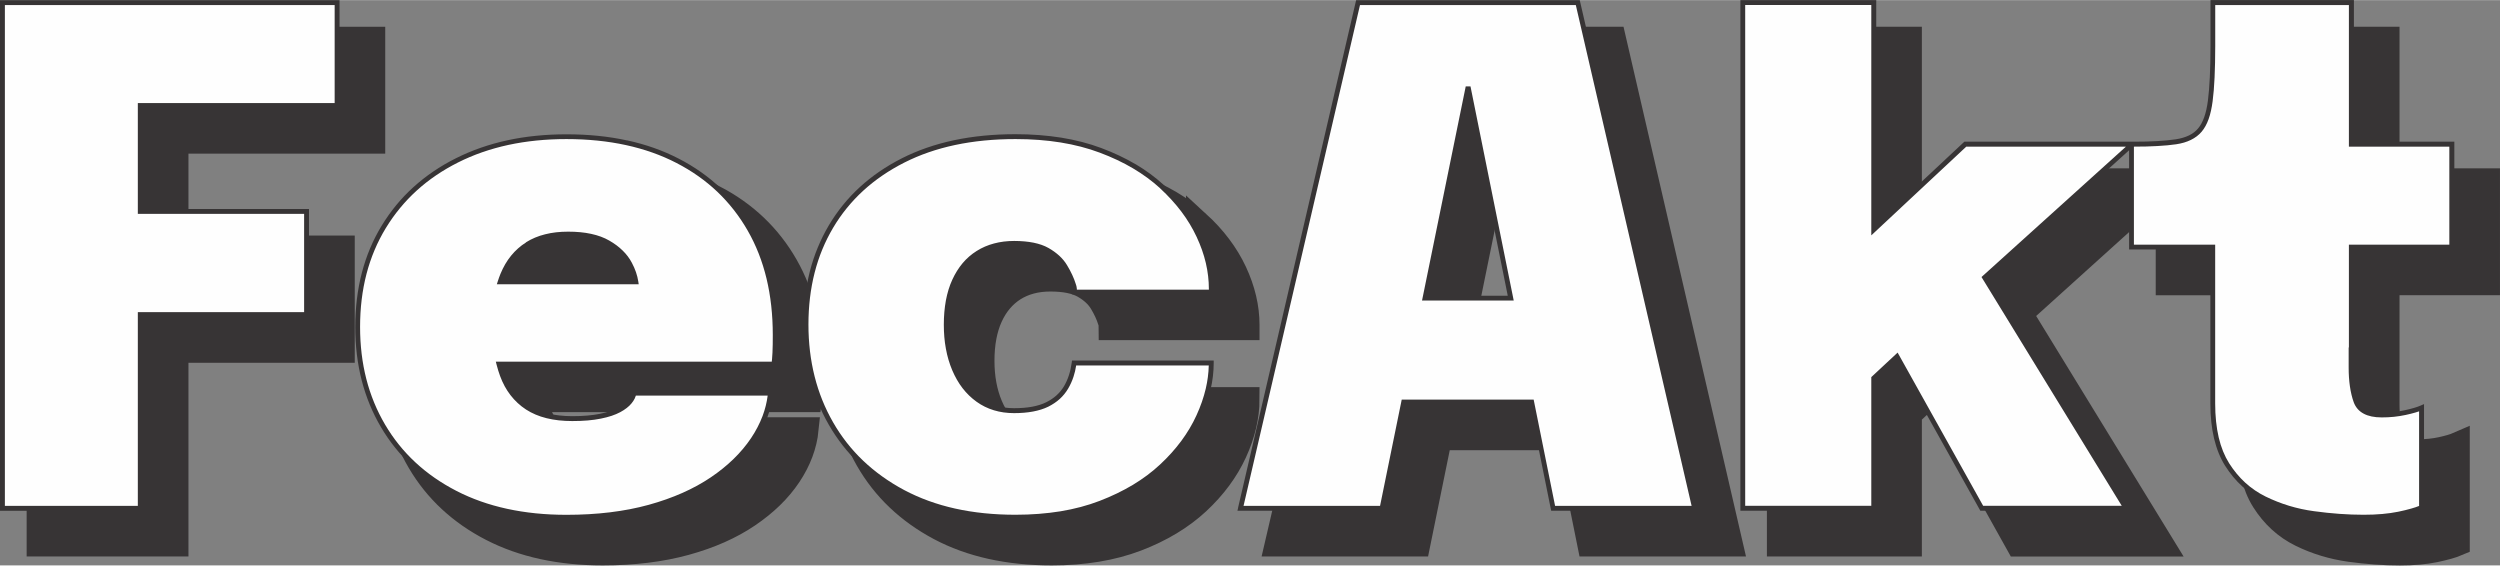
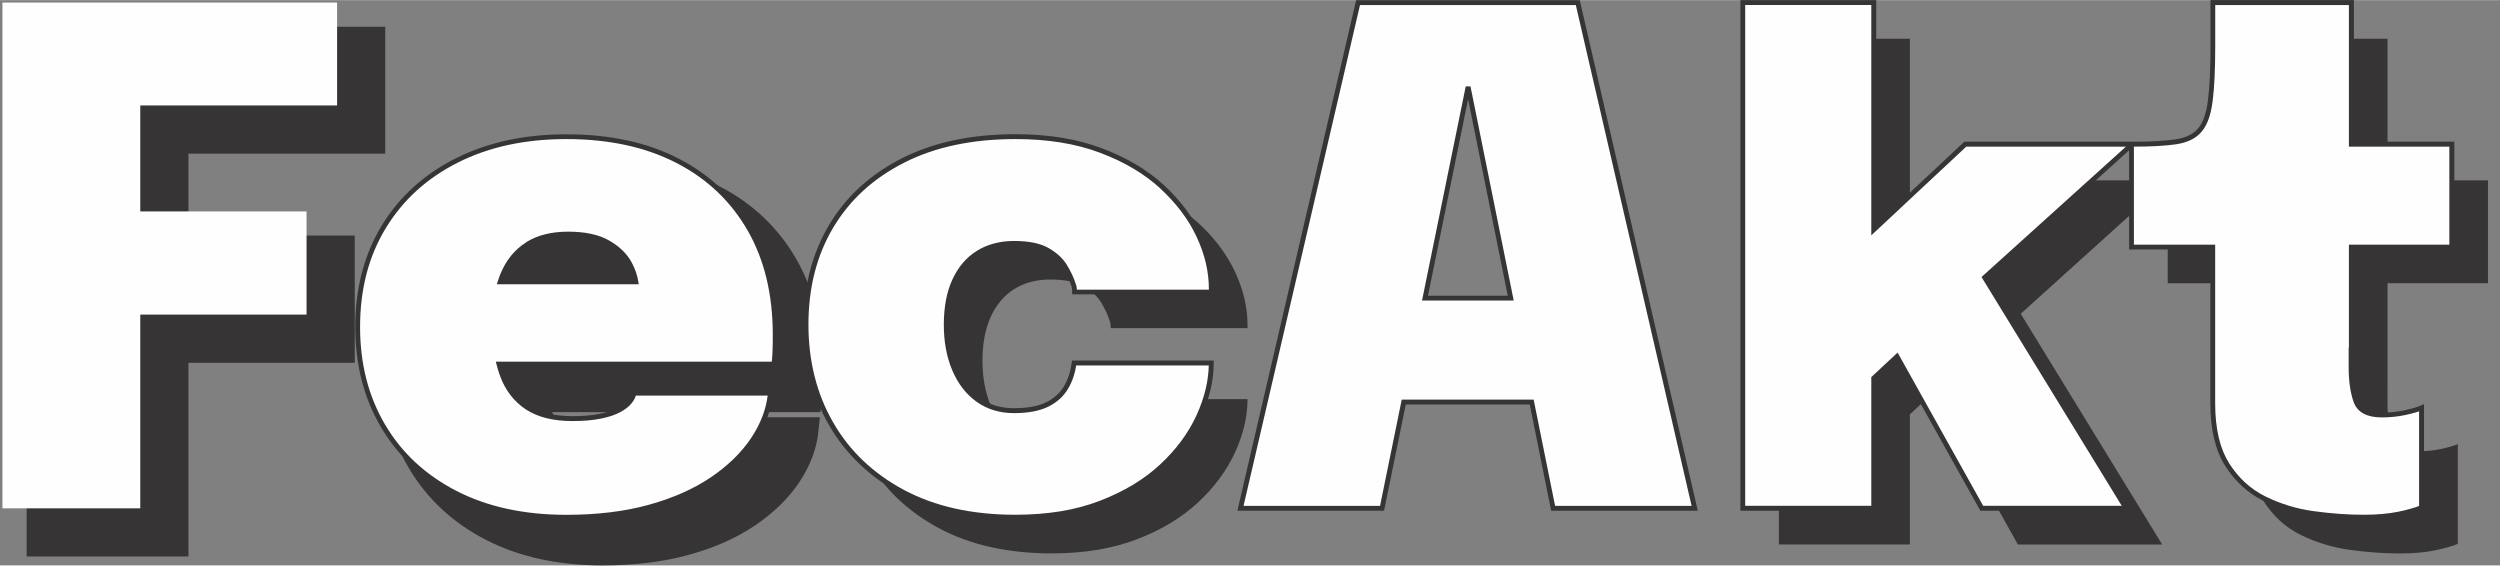
<svg xmlns="http://www.w3.org/2000/svg" xml:space="preserve" width="1.335in" height="0.302in" version="1.0" style="shape-rendering:geometricPrecision; text-rendering:geometricPrecision; image-rendering:optimizeQuality; fill-rule:evenodd; clip-rule:evenodd" viewBox="0 0 419.91 94.95">
  <rect x="0" y="0" width="419.91" height="94.95" fill="#808080" stroke="none" />
  <defs>
    <style type="text/css">
   
    .str0 {stroke:#373435;stroke-width:4.03;stroke-miterlimit:4}
    .fil1 {fill:none;fill-rule:nonzero}
    .fil2 {fill:#FEFEFE;fill-rule:nonzero}
    .fil0 {fill:#373435;fill-rule:nonzero}
   
  </style>
  </defs>
  <g id="Layer_x0020_1">
    <g id="_2432296160816">
      <polygon class="fil0" points="6.49,91.43 29.64,91.43 29.64,58.9 57.57,58.9 57.57,41.56 29.64,41.56 29.64,23.77 62.69,23.77 62.69,6.49 6.49,6.49 " />
      <polygon class="fil1 str0" points="6.49,91.43 29.64,91.43 29.64,58.9 57.57,58.9 57.57,41.56 29.64,41.56 29.64,23.77 62.69,23.77 62.69,6.49 6.49,6.49 " />
      <path class="fil0" d="M94.66 47.09c1.84,-1.15 4.13,-1.73 6.85,-1.73 2.8,0 5.04,0.48 6.71,1.44 1.67,0.96 2.88,2.14 3.63,3.54 0.55,1.03 0.9,2.04 1.04,3.02l-22.8 0c0.13,-0.4 0.27,-0.8 0.42,-1.18 0.92,-2.25 2.3,-3.95 4.15,-5.1zm25.25 -14.02c-5.24,-2.71 -11.47,-4.06 -18.69,-4.06 -6.99,0 -13.12,1.33 -18.4,3.97 -5.28,2.65 -9.38,6.37 -12.29,11.17 -2.92,4.8 -4.38,10.41 -4.38,16.82 0,6.26 1.42,11.8 4.26,16.61 2.84,4.82 6.89,8.58 12.15,11.29 5.26,2.71 11.48,4.06 18.66,4.06 5.18,0 9.83,-0.57 13.94,-1.7 4.11,-1.13 7.62,-2.69 10.54,-4.67 2.92,-1.98 5.21,-4.21 6.88,-6.71 1.67,-2.5 2.64,-5.09 2.91,-7.77l-22.92 0c-0.08,0.46 -0.32,0.94 -0.72,1.44 -0.4,0.5 -1,0.96 -1.78,1.38 -0.79,0.42 -1.84,0.77 -3.14,1.04 -1.31,0.27 -2.88,0.4 -4.72,0.4 -3.11,0 -5.63,-0.62 -7.54,-1.87 -1.92,-1.25 -3.32,-3.06 -4.2,-5.44 -0.22,-0.58 -0.41,-1.2 -0.57,-1.84l46.18 0c0.08,-0.5 0.13,-1.15 0.17,-1.96 0.04,-0.8 0.06,-1.78 0.06,-2.94 0,-6.83 -1.42,-12.73 -4.26,-17.71 -2.84,-4.97 -6.88,-8.81 -12.12,-11.52z" />
      <path class="fil1 str0" d="M94.66 47.09c1.84,-1.15 4.13,-1.73 6.85,-1.73 2.8,0 5.04,0.48 6.71,1.44 1.67,0.96 2.88,2.14 3.63,3.54 0.55,1.03 0.9,2.04 1.04,3.02l-22.8 0c0.13,-0.4 0.27,-0.8 0.42,-1.18 0.92,-2.25 2.3,-3.95 4.15,-5.1zm25.25 -14.02c-5.24,-2.71 -11.47,-4.06 -18.69,-4.06 -6.99,0 -13.12,1.33 -18.4,3.97 -5.28,2.65 -9.38,6.37 -12.29,11.17 -2.92,4.8 -4.38,10.41 -4.38,16.82 0,6.26 1.42,11.8 4.26,16.61 2.84,4.82 6.89,8.58 12.15,11.29 5.26,2.71 11.48,4.06 18.66,4.06 5.18,0 9.83,-0.57 13.94,-1.7 4.11,-1.13 7.62,-2.69 10.54,-4.67 2.92,-1.98 5.21,-4.21 6.88,-6.71 1.67,-2.5 2.64,-5.09 2.91,-7.77l-22.92 0c-0.08,0.46 -0.32,0.94 -0.72,1.44 -0.4,0.5 -1,0.96 -1.78,1.38 -0.79,0.42 -1.84,0.77 -3.14,1.04 -1.31,0.27 -2.88,0.4 -4.72,0.4 -3.11,0 -5.63,-0.62 -7.54,-1.87 -1.92,-1.25 -3.32,-3.06 -4.2,-5.44 -0.22,-0.58 -0.41,-1.2 -0.57,-1.84l46.18 0c0.08,-0.5 0.13,-1.15 0.17,-1.96 0.04,-0.8 0.06,-1.78 0.06,-2.94 0,-6.83 -1.42,-12.73 -4.26,-17.71 -2.84,-4.97 -6.88,-8.81 -12.12,-11.52z" />
      <path class="fil0" d="M201.22 37.39c-2.75,-2.51 -6.17,-4.54 -10.28,-6.08 -4.11,-1.53 -8.87,-2.3 -14.28,-2.3 -7.33,0 -13.63,1.34 -18.89,4 -5.26,2.67 -9.29,6.36 -12.09,11.09 -2.8,4.72 -4.2,10.21 -4.2,16.47 0,6.22 1.4,11.77 4.2,16.64 2.8,4.88 6.83,8.71 12.09,11.52 5.26,2.8 11.56,4.2 18.89,4.2 5.41,0 10.17,-0.79 14.28,-2.36 4.11,-1.57 7.53,-3.64 10.28,-6.19 2.74,-2.55 4.82,-5.36 6.22,-8.41 1.4,-3.05 2.1,-6.04 2.1,-8.95l-23.04 0c-0.19,1.53 -0.64,2.91 -1.35,4.12 -0.71,1.21 -1.77,2.16 -3.17,2.85 -1.4,0.69 -3.25,1.04 -5.56,1.04 -2.34,0 -4.37,-0.61 -6.08,-1.84 -1.71,-1.23 -3.02,-2.94 -3.94,-5.12 -0.92,-2.19 -1.38,-4.68 -1.38,-7.49 0,-2.88 0.46,-5.34 1.38,-7.37 0.92,-2.03 2.24,-3.59 3.94,-4.67 1.71,-1.07 3.73,-1.61 6.08,-1.61 2.38,0 4.23,0.37 5.56,1.12 1.32,0.75 2.31,1.66 2.97,2.73 0.65,1.08 1.13,2.11 1.44,3.11 0.08,0.19 0.13,0.38 0.14,0.57 0.02,0.19 0.03,0.4 0.03,0.63l22.98 0 0 -0.26 0 -0.26c0,-2.95 -0.7,-5.93 -2.1,-8.93 -1.4,-2.99 -3.48,-5.75 -6.22,-8.26z" />
-       <path class="fil1 str0" d="M201.22 37.39c-2.75,-2.51 -6.17,-4.54 -10.28,-6.08 -4.11,-1.53 -8.87,-2.3 -14.28,-2.3 -7.33,0 -13.63,1.34 -18.89,4 -5.26,2.67 -9.29,6.36 -12.09,11.09 -2.8,4.72 -4.2,10.21 -4.2,16.47 0,6.22 1.4,11.77 4.2,16.64 2.8,4.88 6.83,8.71 12.09,11.52 5.26,2.8 11.56,4.2 18.89,4.2 5.41,0 10.17,-0.79 14.28,-2.36 4.11,-1.57 7.53,-3.64 10.28,-6.19 2.74,-2.55 4.82,-5.36 6.22,-8.41 1.4,-3.05 2.1,-6.04 2.1,-8.95l-23.04 0c-0.19,1.53 -0.64,2.91 -1.35,4.12 -0.71,1.21 -1.77,2.16 -3.17,2.85 -1.4,0.69 -3.25,1.04 -5.56,1.04 -2.34,0 -4.37,-0.61 -6.08,-1.84 -1.71,-1.23 -3.02,-2.94 -3.94,-5.12 -0.92,-2.19 -1.38,-4.68 -1.38,-7.49 0,-2.88 0.46,-5.34 1.38,-7.37 0.92,-2.03 2.24,-3.59 3.94,-4.67 1.71,-1.07 3.73,-1.61 6.08,-1.61 2.38,0 4.23,0.37 5.56,1.12 1.32,0.75 2.31,1.66 2.97,2.73 0.65,1.08 1.13,2.11 1.44,3.11 0.08,0.19 0.13,0.38 0.14,0.57 0.02,0.19 0.03,0.4 0.03,0.63l22.98 0 0 -0.26 0 -0.26c0,-2.95 -0.7,-5.93 -2.1,-8.93 -1.4,-2.99 -3.48,-5.75 -6.22,-8.26z" />
-       <path class="fil0" d="M245.43 56.13l7.24 -35.48 7.16 35.48 -14.4 0zm-11.24 -49.64l-19.75 84.94 23.78 0 3.64 -17.85 21.49 0 3.6 17.85 23.78 0 -19.64 -84.94 -36.91 0z" />
-       <path class="fil1 str0" d="M245.43 56.13l7.24 -35.48 7.16 35.48 -14.4 0zm-11.24 -49.64l-19.75 84.94 23.78 0 3.64 -17.85 21.49 0 3.6 17.85 23.78 0 -19.64 -84.94 -36.91 0z" />
      <path class="fil0" d="M401.02 64.42l0 -16.87 16.87 0 0 -17.28 -16.87 0 0 -23.78 -23.27 0 0 7.31c0,3.92 -0.14,6.99 -0.43,9.22 -0.29,2.23 -0.87,3.86 -1.76,4.89 -0.88,1.04 -2.22,1.69 -4,1.96 -1.78,0.27 -4.17,0.4 -7.17,0.4l-0.17 0 -0.12 0 -27.93 0 -15.38 14.37 0 -38.15 -22 0 0 84.94 22 0 0 -21.85 3.91 -3.64 14.23 25.5 24.24 0 -23.76 -38.76 24.69 -22.29 0 17.17 13.65 0 0 21.02 0 2.59 0 2.65c0,4.3 0.81,7.73 2.42,10.28 1.61,2.55 3.7,4.46 6.28,5.73 2.57,1.27 5.33,2.1 8.26,2.51 2.94,0.4 5.73,0.6 8.38,0.6 2.27,0 4.23,-0.17 5.9,-0.52 1.67,-0.35 2.95,-0.71 3.83,-1.09l0 -16.76c-0.62,0.27 -1.54,0.54 -2.76,0.81 -1.23,0.27 -2.54,0.4 -3.91,0.4 -2.34,0 -3.78,-0.77 -4.32,-2.3 -0.54,-1.54 -0.81,-3.42 -0.81,-5.64l0 -1.7 0 -1.7z" />
-       <path class="fil1 str0" d="M401.02 64.42l0 -16.87 16.87 0 0 -17.28 -16.87 0 0 -23.78 -23.27 0 0 7.31c0,3.92 -0.14,6.99 -0.43,9.22 -0.29,2.23 -0.87,3.86 -1.76,4.89 -0.88,1.04 -2.22,1.69 -4,1.96 -1.78,0.27 -4.17,0.4 -7.17,0.4l-0.17 0 -0.12 0 -27.93 0 -15.38 14.37 0 -38.15 -22 0 0 84.94 22 0 0 -21.85 3.91 -3.64 14.23 25.5 24.24 0 -23.76 -38.76 24.69 -22.29 0 17.17 13.65 0 0 21.02 0 2.59 0 2.65c0,4.3 0.81,7.73 2.42,10.28 1.61,2.55 3.7,4.46 6.28,5.73 2.57,1.27 5.33,2.1 8.26,2.51 2.94,0.4 5.73,0.6 8.38,0.6 2.27,0 4.23,-0.17 5.9,-0.52 1.67,-0.35 2.95,-0.71 3.83,-1.09l0 -16.76c-0.62,0.27 -1.54,0.54 -2.76,0.81 -1.23,0.27 -2.54,0.4 -3.91,0.4 -2.34,0 -3.78,-0.77 -4.32,-2.3 -0.54,-1.54 -0.81,-3.42 -0.81,-5.64l0 -1.7 0 -1.7z" />
      <polygon class="fil2" points="0.41,85.36 23.56,85.36 23.56,52.82 51.49,52.82 51.49,35.49 23.56,35.49 23.56,17.69 56.62,17.69 56.62,0.41 0.41,0.41 " />
-       <path class="fil0" d="M0.82 84.95l22.33 0 0 -32.54 27.93 0 0 -16.51 -27.93 0 0 -18.61 33.06 0 0 -16.46 -55.39 0 0 84.12zm22.74 0.82l-23.56 0 0 -85.76c19.01,-0.01 38.02,0 57.03,0l0 18.1 -33.06 0 0 16.97 27.93 0 0 18.15 -27.93 0 0 32.54 -0.41 0z" />
      <path class="fil2" d="M88.58 41.01c1.84,-1.15 4.13,-1.73 6.85,-1.73 2.8,0 5.04,0.48 6.71,1.44 1.67,0.96 2.88,2.14 3.63,3.54 0.55,1.04 0.9,2.04 1.04,3.02l-22.8 0c0.13,-0.4 0.27,-0.8 0.42,-1.18 0.92,-2.25 2.3,-3.95 4.15,-5.1zm25.25 -14.02c-5.24,-2.71 -11.47,-4.06 -18.69,-4.06 -6.99,0 -13.12,1.33 -18.4,3.97 -5.28,2.65 -9.38,6.37 -12.29,11.17 -2.92,4.8 -4.38,10.4 -4.38,16.82 0,6.26 1.42,11.8 4.26,16.61 2.84,4.82 6.89,8.58 12.15,11.29 5.26,2.71 11.48,4.06 18.66,4.06 5.18,0 9.83,-0.57 13.94,-1.7 4.11,-1.13 7.62,-2.68 10.54,-4.66 2.92,-1.98 5.21,-4.21 6.88,-6.71 1.67,-2.5 2.64,-5.09 2.91,-7.77l-22.92 0c-0.08,0.46 -0.32,0.94 -0.72,1.44 -0.4,0.5 -1,0.96 -1.78,1.38 -0.79,0.42 -1.84,0.77 -3.14,1.04 -1.31,0.27 -2.88,0.4 -4.72,0.4 -3.11,0 -5.63,-0.62 -7.54,-1.87 -1.92,-1.25 -3.32,-3.06 -4.2,-5.44 -0.22,-0.58 -0.41,-1.2 -0.57,-1.84l46.18 0c0.08,-0.5 0.13,-1.15 0.17,-1.96 0.04,-0.8 0.06,-1.78 0.06,-2.94 0,-6.83 -1.42,-12.74 -4.26,-17.71 -2.84,-4.97 -6.88,-8.81 -12.12,-11.52z" />
      <path class="fil0" d="M88.36 40.67c0.96,-0.6 2.03,-1.05 3.21,-1.34 1.18,-0.3 2.46,-0.44 3.86,-0.44 1.43,0 2.72,0.12 3.86,0.37 1.16,0.25 2.17,0.62 3.05,1.13 0.87,0.5 1.61,1.05 2.24,1.67 0.64,0.62 1.15,1.3 1.54,2.04 0.29,0.54 0.52,1.07 0.7,1.59 0.18,0.53 0.31,1.05 0.39,1.57l0.07 0.47 -23.83 0 0.17 -0.53c0.07,-0.21 0.13,-0.42 0.21,-0.62 0.07,-0.19 0.14,-0.39 0.23,-0.6 0.48,-1.16 1.07,-2.18 1.79,-3.06 0.72,-0.88 1.56,-1.63 2.52,-2.23zm3.41 -0.55c-1.1,0.28 -2.09,0.69 -2.98,1.24 -0.88,0.55 -1.65,1.23 -2.32,2.05 -0.67,0.82 -1.22,1.77 -1.67,2.86 -0.07,0.17 -0.14,0.36 -0.21,0.56l-0.02 0.05 21.74 0c-0.07,-0.31 -0.16,-0.63 -0.27,-0.95 -0.17,-0.49 -0.38,-0.98 -0.65,-1.47 -0.35,-0.66 -0.82,-1.27 -1.39,-1.84 -0.58,-0.57 -1.27,-1.08 -2.08,-1.54 -0.8,-0.46 -1.73,-0.8 -2.81,-1.03 -1.09,-0.23 -2.32,-0.35 -3.69,-0.35 -1.33,0 -2.55,0.14 -3.66,0.42zm21.87 -12.76c-2.59,-1.34 -5.42,-2.34 -8.5,-3.01 -3.08,-0.67 -6.42,-1.01 -10,-1.01 -3.47,0 -6.72,0.33 -9.75,0.98 -3.04,0.66 -5.86,1.64 -8.46,2.95 -2.6,1.31 -4.92,2.88 -6.94,4.72 -2.02,1.84 -3.75,3.94 -5.19,6.3 -1.44,2.37 -2.52,4.93 -3.24,7.69 -0.72,2.77 -1.08,5.74 -1.08,8.91 0,3.1 0.35,6.02 1.05,8.75 0.7,2.73 1.75,5.28 3.15,7.66 1.4,2.38 3.1,4.49 5.09,6.34 2,1.86 4.29,3.45 6.89,4.79 2.6,1.34 5.43,2.34 8.51,3.01 3.08,0.67 6.4,1.01 9.96,1.01 2.58,0 5.02,-0.14 7.32,-0.42 2.31,-0.28 4.48,-0.7 6.51,-1.26 2.03,-0.56 3.92,-1.23 5.66,-2 1.74,-0.77 3.32,-1.64 4.76,-2.61 1.44,-0.97 2.72,-2.01 3.85,-3.11 1.13,-1.1 2.1,-2.26 2.92,-3.48 0.82,-1.22 1.46,-2.47 1.94,-3.73 0.42,-1.12 0.7,-2.25 0.85,-3.41l-22.14 0c-0.05,0.16 -0.11,0.32 -0.19,0.48 -0.13,0.27 -0.31,0.54 -0.53,0.81 -0.22,0.27 -0.49,0.54 -0.82,0.79 -0.32,0.25 -0.68,0.48 -1.09,0.7 -0.42,0.22 -0.9,0.43 -1.44,0.61 -0.53,0.18 -1.14,0.33 -1.81,0.47 -0.67,0.14 -1.41,0.24 -2.21,0.31 -0.8,0.07 -1.67,0.1 -2.6,0.1 -1.59,0 -3.02,-0.16 -4.31,-0.48 -1.3,-0.32 -2.45,-0.81 -3.45,-1.46 -1,-0.65 -1.86,-1.45 -2.59,-2.39 -0.73,-0.94 -1.32,-2.02 -1.77,-3.25 -0.11,-0.28 -0.21,-0.59 -0.31,-0.92 -0.1,-0.32 -0.19,-0.65 -0.27,-0.97l-0.13 -0.51 46.35 0c0.02,-0.15 0.03,-0.31 0.05,-0.49 0.03,-0.34 0.05,-0.7 0.07,-1.08 0.02,-0.41 0.03,-0.86 0.04,-1.34 0.01,-0.43 0.01,-0.96 0.01,-1.58 0,-3.39 -0.35,-6.54 -1.05,-9.46 -0.7,-2.91 -1.75,-5.59 -3.16,-8.05 -1.4,-2.45 -3.1,-4.62 -5.09,-6.52 -1.99,-1.89 -4.28,-3.51 -6.86,-4.84zm-8.33 -3.81c3.15,0.68 6.05,1.71 8.7,3.08 2.66,1.37 5.01,3.03 7.06,4.98 2.05,1.95 3.79,4.18 5.23,6.7 1.44,2.52 2.52,5.27 3.24,8.26 0.72,2.99 1.08,6.2 1.08,9.65 0,0.52 -0.01,1.05 -0.02,1.6 -0.01,0.51 -0.02,0.96 -0.04,1.36 -0.02,0.43 -0.04,0.8 -0.07,1.11 -0.03,0.33 -0.06,0.63 -0.1,0.89l-0.05 0.35 -46 0 0.12 0.42c0.09,0.28 0.19,0.58 0.3,0.88 0.43,1.15 0.98,2.16 1.65,3.04 0.67,0.87 1.47,1.61 2.39,2.2 0.92,0.6 1.99,1.05 3.2,1.35 1.22,0.3 2.6,0.46 4.12,0.46 0.91,0 1.76,-0.03 2.53,-0.1 0.78,-0.07 1.48,-0.16 2.11,-0.29 0.63,-0.13 1.2,-0.28 1.72,-0.45 0.51,-0.17 0.94,-0.35 1.31,-0.55 0.37,-0.2 0.7,-0.41 0.98,-0.63 0.27,-0.21 0.5,-0.43 0.68,-0.65 0.18,-0.22 0.33,-0.44 0.43,-0.66 0.1,-0.2 0.17,-0.4 0.2,-0.59l0.06 -0.34 23.72 0 -0.04 0.45c-0.14,1.38 -0.46,2.73 -0.95,4.06 -0.5,1.33 -1.17,2.63 -2.02,3.9 -0.85,1.27 -1.86,2.48 -3.03,3.61 -1.16,1.13 -2.48,2.2 -3.96,3.2 -1.48,1.01 -3.11,1.9 -4.89,2.69 -1.77,0.78 -3.7,1.46 -5.77,2.03 -2.08,0.57 -4.29,1 -6.63,1.29 -2.34,0.28 -4.81,0.43 -7.42,0.43 -3.62,0 -6.99,-0.34 -10.13,-1.03 -3.14,-0.68 -6.05,-1.71 -8.71,-3.08 -2.66,-1.37 -5.02,-3.01 -7.08,-4.91 -2.05,-1.91 -3.8,-4.08 -5.24,-6.53 -1.44,-2.44 -2.52,-5.07 -3.24,-7.87 -0.72,-2.81 -1.08,-5.79 -1.08,-8.95 0,-3.24 0.37,-6.28 1.11,-9.12 0.74,-2.84 1.85,-5.48 3.33,-7.91 1.48,-2.43 3.26,-4.6 5.34,-6.48 2.08,-1.88 4.45,-3.5 7.13,-4.84 2.67,-1.34 5.56,-2.35 8.66,-3.02 3.09,-0.67 6.4,-1 9.93,-1 3.64,0 7.03,0.34 10.17,1.03z" />
      <path class="fil2" d="M195.14 31.31c-2.75,-2.51 -6.17,-4.54 -10.28,-6.08 -4.11,-1.53 -8.87,-2.3 -14.28,-2.3 -7.33,0 -13.63,1.34 -18.89,4 -5.26,2.67 -9.29,6.36 -12.09,11.09 -2.8,4.72 -4.2,10.21 -4.2,16.47 0,6.22 1.4,11.77 4.2,16.64 2.8,4.88 6.83,8.72 12.09,11.52 5.26,2.8 11.55,4.2 18.89,4.2 5.41,0 10.17,-0.79 14.28,-2.36 4.11,-1.57 7.53,-3.64 10.28,-6.19 2.74,-2.55 4.82,-5.36 6.22,-8.41 1.4,-3.05 2.1,-6.04 2.1,-8.95l-23.04 0c-0.19,1.54 -0.64,2.91 -1.35,4.12 -0.71,1.21 -1.77,2.16 -3.17,2.85 -1.4,0.69 -3.25,1.04 -5.56,1.04 -2.34,0 -4.37,-0.61 -6.08,-1.84 -1.71,-1.23 -3.02,-2.94 -3.94,-5.12 -0.92,-2.19 -1.38,-4.68 -1.38,-7.49 0,-2.88 0.46,-5.33 1.38,-7.37 0.92,-2.03 2.24,-3.59 3.94,-4.67 1.71,-1.07 3.73,-1.61 6.08,-1.61 2.38,0 4.23,0.37 5.56,1.12 1.32,0.75 2.31,1.66 2.96,2.74 0.65,1.07 1.13,2.11 1.44,3.11 0.08,0.19 0.13,0.38 0.14,0.58 0.02,0.19 0.03,0.4 0.03,0.63l22.98 0 0 -0.26 0 -0.26c0,-2.95 -0.7,-5.93 -2.1,-8.93 -1.4,-2.99 -3.48,-5.75 -6.22,-8.26z" />
      <path class="fil0" d="M194.87 31.61c-1.35,-1.23 -2.87,-2.35 -4.56,-3.35 -1.69,-1 -3.56,-1.88 -5.59,-2.64 -2.03,-0.76 -4.22,-1.33 -6.57,-1.71 -2.35,-0.38 -4.88,-0.57 -7.57,-0.57 -3.64,0 -7.02,0.33 -10.14,0.99 -3.11,0.66 -5.97,1.65 -8.57,2.97 -2.6,1.32 -4.89,2.89 -6.88,4.71 -1.98,1.82 -3.67,3.89 -5.05,6.22 -1.38,2.33 -2.42,4.84 -3.11,7.55 -0.69,2.71 -1.04,5.61 -1.04,8.71 0,3.08 0.35,5.99 1.04,8.73 0.69,2.74 1.73,5.31 3.11,7.71 1.38,2.4 3.06,4.55 5.05,6.44 1.99,1.89 4.28,3.53 6.88,4.92 2.6,1.38 5.45,2.42 8.56,3.11 3.11,0.69 6.49,1.04 10.13,1.04 2.69,0 5.21,-0.2 7.57,-0.58 2.35,-0.39 4.54,-0.97 6.57,-1.75 2.03,-0.78 3.89,-1.68 5.58,-2.69 1.69,-1.02 3.21,-2.15 4.56,-3.41 1.36,-1.26 2.54,-2.58 3.57,-3.96 1.02,-1.38 1.88,-2.82 2.56,-4.32 0.69,-1.5 1.2,-2.98 1.55,-4.45 0.31,-1.32 0.48,-2.63 0.51,-3.92l-22.27 0c-0.1,0.67 -0.25,1.3 -0.45,1.9 -0.23,0.71 -0.54,1.38 -0.91,2.01 -0.38,0.64 -0.85,1.22 -1.4,1.72 -0.55,0.5 -1.2,0.93 -1.93,1.3 -0.74,0.36 -1.59,0.63 -2.55,0.81 -0.95,0.18 -2.02,0.27 -3.19,0.27 -1.21,0 -2.34,-0.16 -3.39,-0.48 -1.06,-0.32 -2.03,-0.8 -2.92,-1.44 -0.89,-0.64 -1.67,-1.4 -2.35,-2.28 -0.68,-0.88 -1.25,-1.89 -1.73,-3.01 -0.47,-1.12 -0.83,-2.32 -1.06,-3.6 -0.24,-1.28 -0.35,-2.63 -0.35,-4.05 0,-1.46 0.12,-2.82 0.35,-4.08 0.24,-1.26 0.59,-2.42 1.07,-3.46 0.48,-1.05 1.06,-1.98 1.74,-2.79 0.68,-0.81 1.47,-1.49 2.36,-2.05 0.89,-0.56 1.86,-0.98 2.92,-1.26 1.05,-0.28 2.17,-0.42 3.38,-0.42 1.21,0 2.29,0.1 3.25,0.29 0.97,0.2 1.81,0.49 2.51,0.89 0.69,0.39 1.29,0.83 1.81,1.3 0.52,0.48 0.96,1.01 1.3,1.58 0.33,0.55 0.63,1.09 0.87,1.62 0.25,0.53 0.45,1.05 0.61,1.57 0.04,0.11 0.08,0.22 0.1,0.32 0.03,0.11 0.05,0.23 0.06,0.34l0.02 0.27 22.17 0 0 -0.11c0,-1.45 -0.17,-2.9 -0.51,-4.36 -0.34,-1.46 -0.86,-2.93 -1.55,-4.4 -0.69,-1.47 -1.54,-2.89 -2.56,-4.24 -1.02,-1.35 -2.21,-2.65 -3.56,-3.9zm-4.14 -4.06c1.73,1.03 3.3,2.18 4.7,3.46 1.39,1.27 2.61,2.61 3.66,4.01 1.05,1.4 1.94,2.86 2.65,4.38 0.71,1.52 1.25,3.04 1.6,4.55 0.36,1.52 0.54,3.04 0.54,4.54l0 0.93 -23.8 0 0 -0.41c0,-0.12 -0,-0.23 -0.01,-0.31 -0,-0.1 -0.01,-0.19 -0.02,-0.28l0 -0c-0.01,-0.07 -0.02,-0.15 -0.04,-0.23 -0.02,-0.08 -0.04,-0.16 -0.08,-0.24l-0.01 -0.03c-0.15,-0.48 -0.34,-0.97 -0.57,-1.47 -0.23,-0.51 -0.51,-1.02 -0.83,-1.54 -0.31,-0.51 -0.69,-0.97 -1.16,-1.4 -0.47,-0.43 -1.02,-0.83 -1.66,-1.19 -0.63,-0.35 -1.38,-0.62 -2.27,-0.8 -0.89,-0.18 -1.92,-0.27 -3.09,-0.27 -1.14,0 -2.19,0.13 -3.17,0.39 -0.97,0.26 -1.87,0.65 -2.69,1.16 -0.82,0.51 -1.54,1.15 -2.17,1.89 -0.63,0.75 -1.17,1.61 -1.61,2.6 -0.45,0.99 -0.79,2.08 -1.01,3.28 -0.23,1.2 -0.34,2.51 -0.34,3.93 0,1.38 0.11,2.68 0.34,3.9 0.22,1.22 0.56,2.36 1.01,3.43 0.45,1.06 0.99,2.01 1.62,2.83 0.63,0.82 1.36,1.53 2.18,2.12 0.82,0.59 1.71,1.03 2.68,1.32 0.97,0.29 2.02,0.44 3.15,0.44 1.13,0 2.15,-0.08 3.05,-0.25 0.89,-0.17 1.67,-0.41 2.33,-0.74 0.67,-0.33 1.25,-0.72 1.75,-1.17 0.5,-0.45 0.91,-0.96 1.25,-1.52 0.34,-0.58 0.62,-1.2 0.83,-1.86 0.22,-0.67 0.37,-1.37 0.47,-2.1l0.05 -0.36 23.8 0 0 0.41c0,1.49 -0.18,3 -0.54,4.52 -0.36,1.52 -0.89,3.05 -1.6,4.6 -0.71,1.55 -1.6,3.04 -2.65,4.46 -1.05,1.42 -2.28,2.78 -3.67,4.08 -1.39,1.3 -2.96,2.47 -4.69,3.51 -1.73,1.04 -3.64,1.96 -5.72,2.76 -2.08,0.8 -4.32,1.39 -6.73,1.79 -2.41,0.4 -4.97,0.6 -7.7,0.6 -3.69,0 -7.13,-0.36 -10.31,-1.06 -3.18,-0.71 -6.11,-1.77 -8.77,-3.19 -2.66,-1.42 -5.02,-3.1 -7.06,-5.05 -2.04,-1.95 -3.78,-4.16 -5.2,-6.63 -1.42,-2.47 -2.49,-5.11 -3.2,-7.92 -0.71,-2.81 -1.06,-5.78 -1.06,-8.92 0,-3.16 0.36,-6.13 1.06,-8.91 0.71,-2.78 1.78,-5.37 3.2,-7.77 1.42,-2.39 3.15,-4.53 5.2,-6.41 2.04,-1.87 4.4,-3.49 7.06,-4.84 2.66,-1.35 5.59,-2.36 8.77,-3.04 3.18,-0.67 6.61,-1.01 10.31,-1.01 2.72,0 5.29,0.2 7.7,0.58 2.41,0.39 4.65,0.97 6.73,1.75 2.08,0.78 3.99,1.68 5.72,2.7z" />
      <path class="fil2" d="M239.35 50.06l7.24 -35.48 7.16 35.48 -14.4 0zm-11.24 -49.64l-19.75 84.94 23.78 0 3.65 -17.85 21.49 0 3.6 17.85 23.78 0 -19.64 -84.94 -36.91 0z" />
      <path class="fil0" d="M238.95 49.97l7.24 -35.48 0.8 0 7.26 35.97 -15.4 0 0.1 -0.49zm7.64 -33.34l-6.74 33.02 13.4 0 -6.66 -33.02zm-18.16 -15.8l-19.56 84.12 22.93 0 3.64 -17.85 22.16 0 3.6 17.85 22.93 0 -19.45 -84.12 -36.26 0zm-20.48 84.44l19.83 -85.26 37.56 0c6.61,28.59 13.23,57.17 19.83,85.76l-24.63 0 -3.6 -17.85 -20.82 0 -3.65 17.85 -24.63 0 0.12 -0.5z" />
      <path class="fil2" d="M394.94 58.35l0 -16.87 16.87 0 0 -17.28 -16.87 0 0 -23.78 -23.27 0 0 7.31c0,3.92 -0.14,6.99 -0.43,9.21 -0.29,2.23 -0.87,3.86 -1.76,4.9 -0.88,1.04 -2.22,1.69 -4,1.96 -1.78,0.27 -4.17,0.4 -7.17,0.4l-0.17 0 -0.12 0 -27.93 0 -15.38 14.37 0 -38.15 -22 0 0 84.94 22 0 0 -21.85 3.91 -3.64 14.23 25.5 24.24 0 -23.76 -38.76 24.67 -22.28c0.01,-0.01 0.02,-0 0.02,0.01l0 17.15 13.65 0 0 21.02 0 2.59 0 2.65c0,4.3 0.81,7.73 2.42,10.28 1.61,2.55 3.7,4.46 6.28,5.73 2.57,1.27 5.33,2.1 8.26,2.5 2.94,0.4 5.73,0.6 8.38,0.6 2.27,0 4.23,-0.17 5.9,-0.52 1.67,-0.35 2.95,-0.71 3.83,-1.09l0 -16.76c-0.61,0.27 -1.54,0.54 -2.76,0.81 -1.23,0.27 -2.54,0.4 -3.91,0.4 -2.34,0 -3.78,-0.77 -4.32,-2.3 -0.54,-1.54 -0.8,-3.42 -0.8,-5.64l0 -1.7 0 -1.7z" />
      <path class="fil0" d="M394.53 58.35l0 -17.28 16.87 0 0 -16.46 -16.87 0 0 -23.78 -22.45 0 0 6.9c0,1.95 -0.04,3.7 -0.11,5.26 -0.07,1.54 -0.18,2.88 -0.33,4.01 -0.15,1.14 -0.37,2.14 -0.67,2.98 -0.31,0.86 -0.7,1.57 -1.18,2.13 -0.48,0.56 -1.08,1.02 -1.8,1.37 -0.71,0.35 -1.53,0.59 -2.46,0.73 -0.9,0.13 -1.96,0.24 -3.18,0.3 -1.18,0.07 -2.49,0.1 -3.93,0.1l0 16.46 13.65 0 0 26.67c0,2.12 0.2,4.02 0.59,5.7 0.39,1.67 0.98,3.12 1.76,4.36 0.79,1.24 1.69,2.33 2.71,3.26 1.02,0.93 2.15,1.7 3.41,2.32 1.27,0.62 2.58,1.14 3.93,1.55 1.35,0.41 2.76,0.72 4.2,0.91 1.45,0.2 2.88,0.35 4.27,0.45 1.38,0.1 2.74,0.15 4.06,0.15 1.12,0 2.17,-0.04 3.14,-0.13 0.97,-0.09 1.87,-0.21 2.68,-0.38 0.81,-0.17 1.54,-0.34 2.18,-0.53 0.51,-0.14 0.95,-0.29 1.32,-0.44l0 -15.89c-0.19,0.07 -0.4,0.13 -0.63,0.2 -0.48,0.14 -1.03,0.28 -1.64,0.41 -0.63,0.13 -1.28,0.24 -1.96,0.31 -0.67,0.07 -1.35,0.1 -2.05,0.1 -1.24,0 -2.25,-0.21 -3.03,-0.63 -0.81,-0.43 -1.37,-1.09 -1.68,-1.95 -0.28,-0.79 -0.49,-1.67 -0.63,-2.64 -0.14,-0.96 -0.21,-2.01 -0.21,-3.14l0 -3.4zm0.82 -16.46l0 19.86c0,1.1 0.07,2.11 0.2,3.02 0.13,0.91 0.33,1.74 0.59,2.48 0.23,0.67 0.66,1.17 1.29,1.5 0.66,0.35 1.54,0.53 2.64,0.53 0.68,0 1.33,-0.03 1.96,-0.1 0.63,-0.06 1.26,-0.16 1.86,-0.29 0.62,-0.14 1.15,-0.27 1.59,-0.4 0.44,-0.13 0.81,-0.26 1.1,-0.39l0.57 -0.25 0 17.65 -0.25 0.11c-0.46,0.2 -1.02,0.4 -1.67,0.58 -0.64,0.18 -1.39,0.36 -2.24,0.54 -0.86,0.18 -1.78,0.31 -2.77,0.4 -1,0.09 -2.07,0.13 -3.21,0.13 -1.33,0 -2.7,-0.05 -4.11,-0.15 -1.4,-0.1 -2.84,-0.25 -4.32,-0.46 -1.49,-0.2 -2.93,-0.52 -4.33,-0.94 -1.4,-0.42 -2.75,-0.96 -4.06,-1.6 -1.32,-0.65 -2.52,-1.47 -3.59,-2.45 -1.07,-0.98 -2.02,-2.12 -2.85,-3.43 -0.83,-1.32 -1.45,-2.85 -1.87,-4.61 -0.41,-1.74 -0.62,-3.71 -0.62,-5.89l0 -25.85 -13.65 0 0 -16.66 -23.75 21.45 23.97 39.09 -25.21 0 -14.09 -25.25 -3.39 3.16 0 22.09 -22.82 0 0 -85.76 22.82 0 0 37.62 14.8 -13.84 28.38 0c1.5,0 2.83,-0.03 4.01,-0.1 1.18,-0.07 2.22,-0.17 3.11,-0.3 0.85,-0.13 1.59,-0.35 2.22,-0.65 0.62,-0.3 1.13,-0.69 1.53,-1.17 0.41,-0.48 0.75,-1.1 1.03,-1.88 0.28,-0.79 0.49,-1.72 0.63,-2.81 0.14,-1.1 0.25,-2.41 0.32,-3.94 0.07,-1.51 0.11,-3.25 0.11,-5.22l0 -7.72 24.09 0 0 23.78 16.87 0 0 18.1 -16.87 0zm-38.27 -17.28l-26.82 0 -15.95 14.9 0 -38.69 -21.18 0 0 84.12 21.18 0 0 -21.62 4.42 -4.12 14.37 25.74 23.28 0 -23.56 -38.43 24.27 -21.91z" />
    </g>
  </g>
</svg>